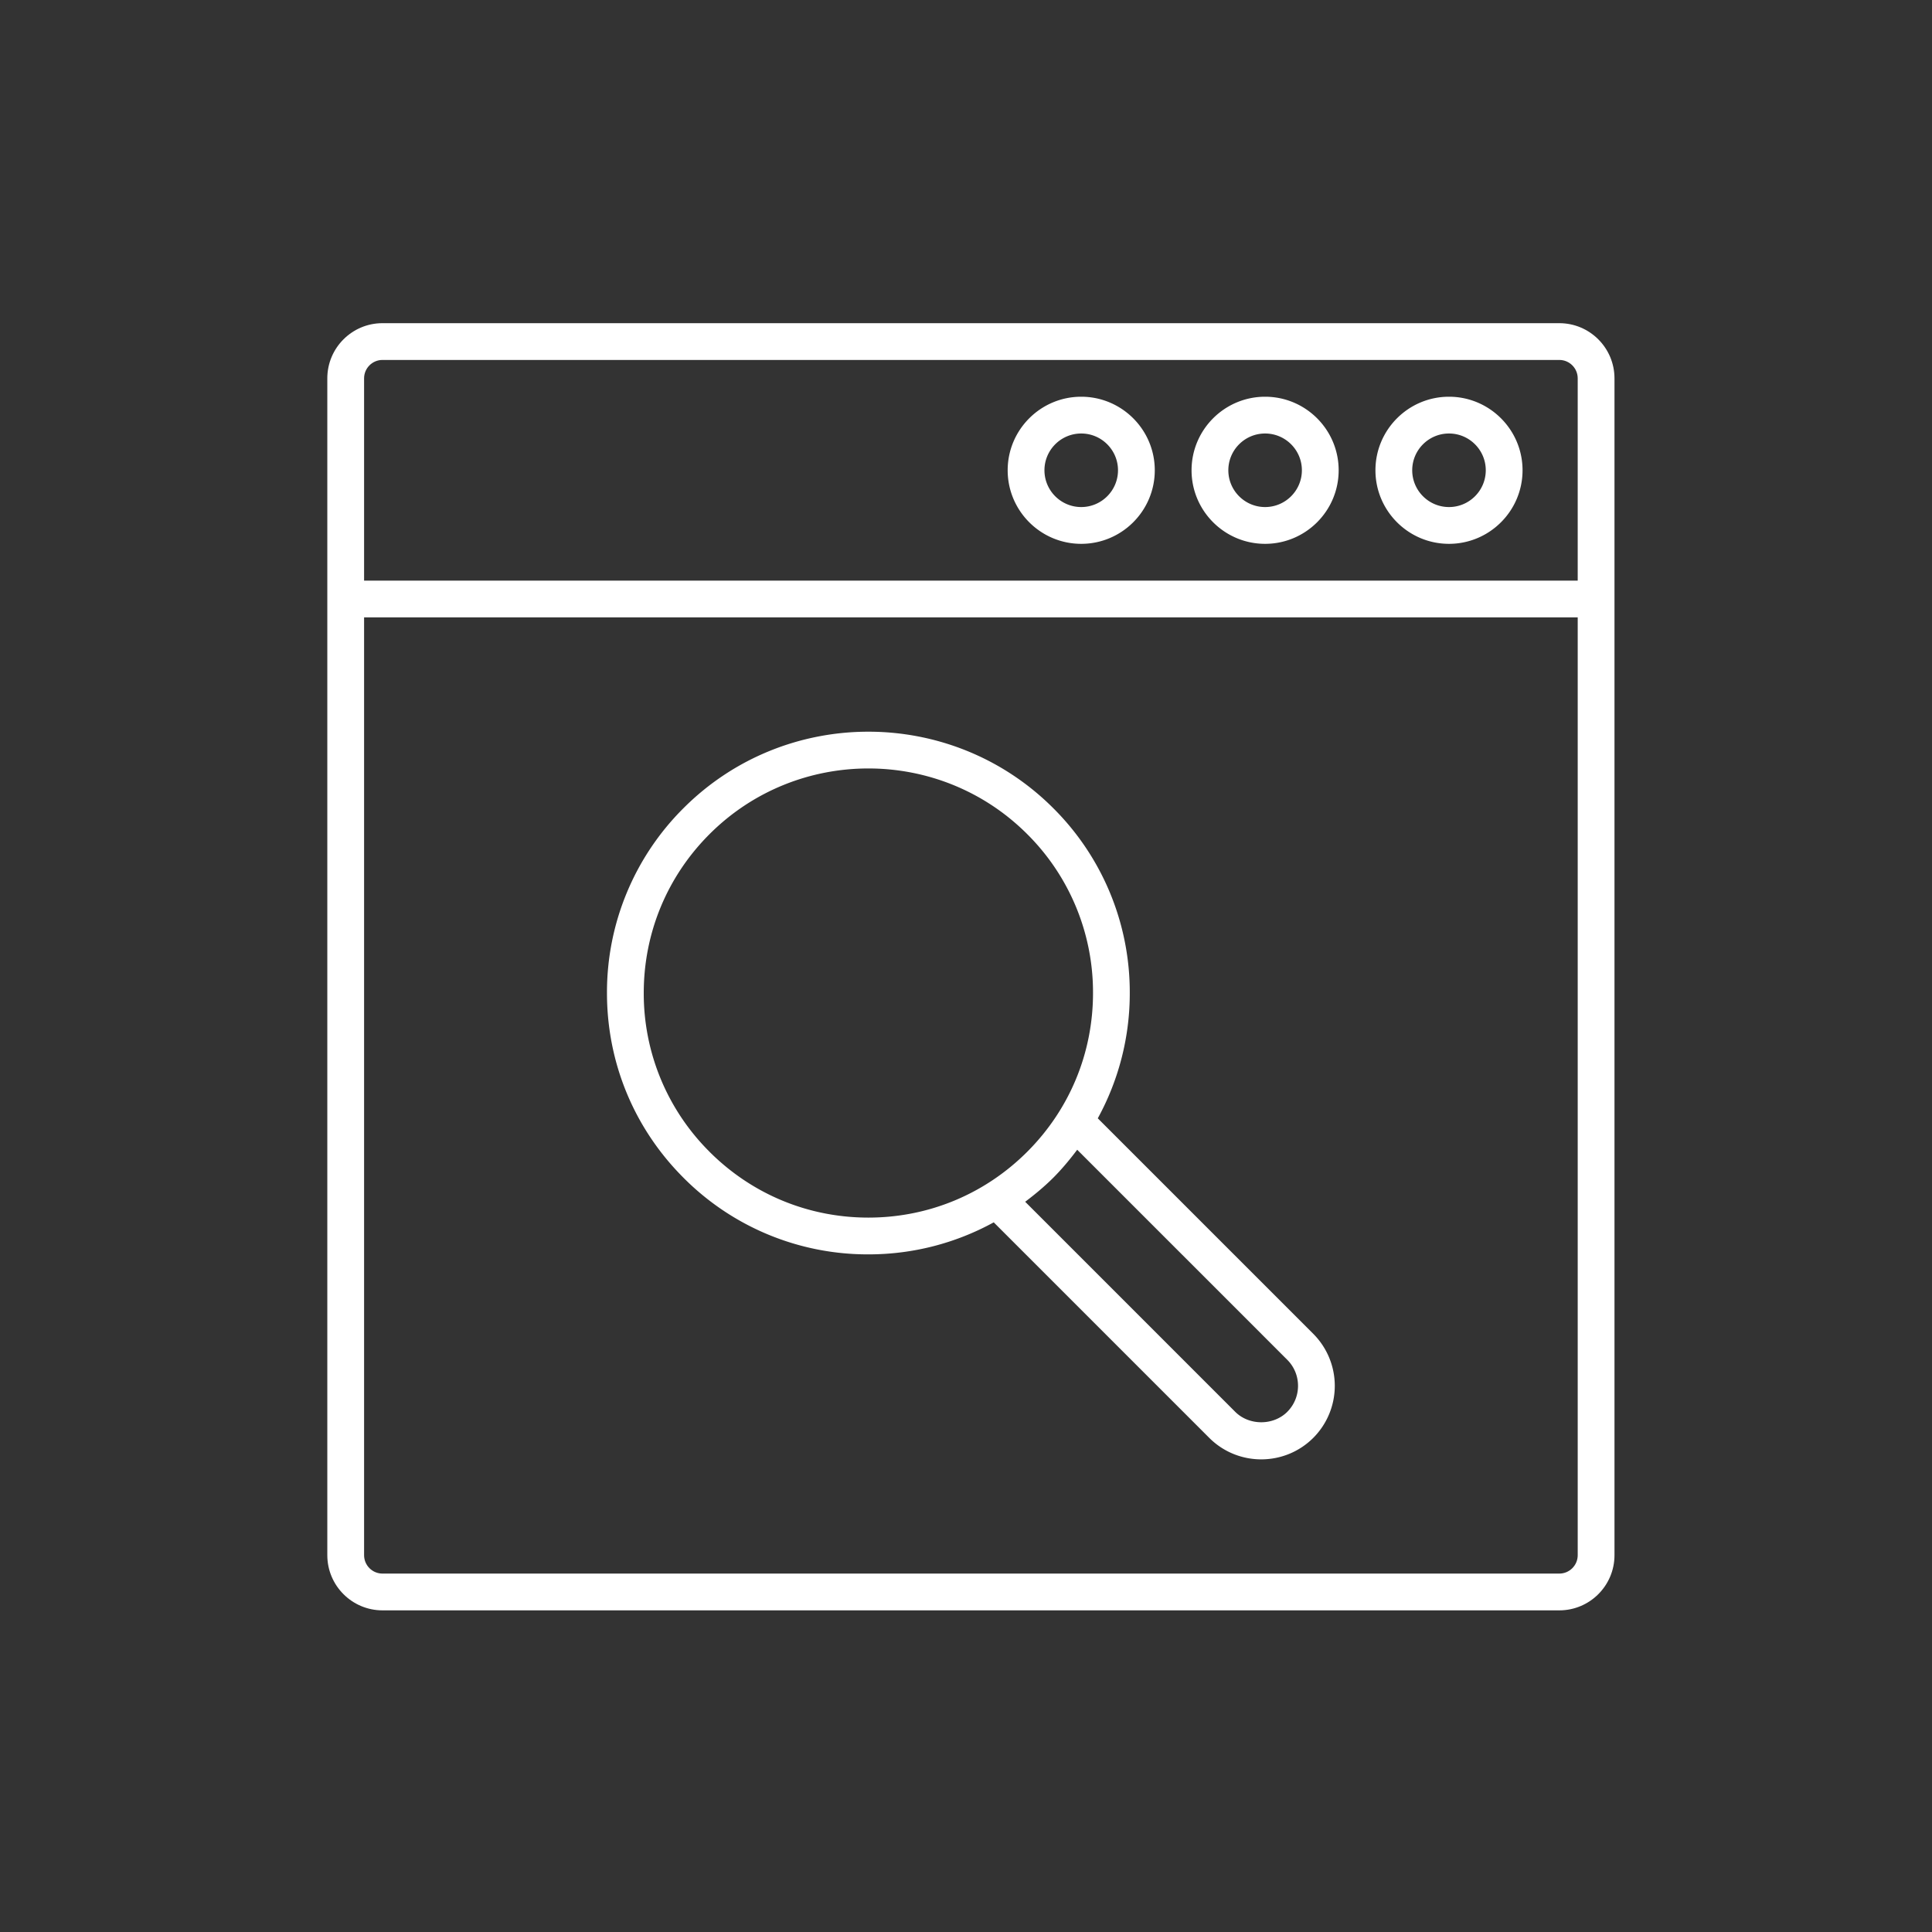
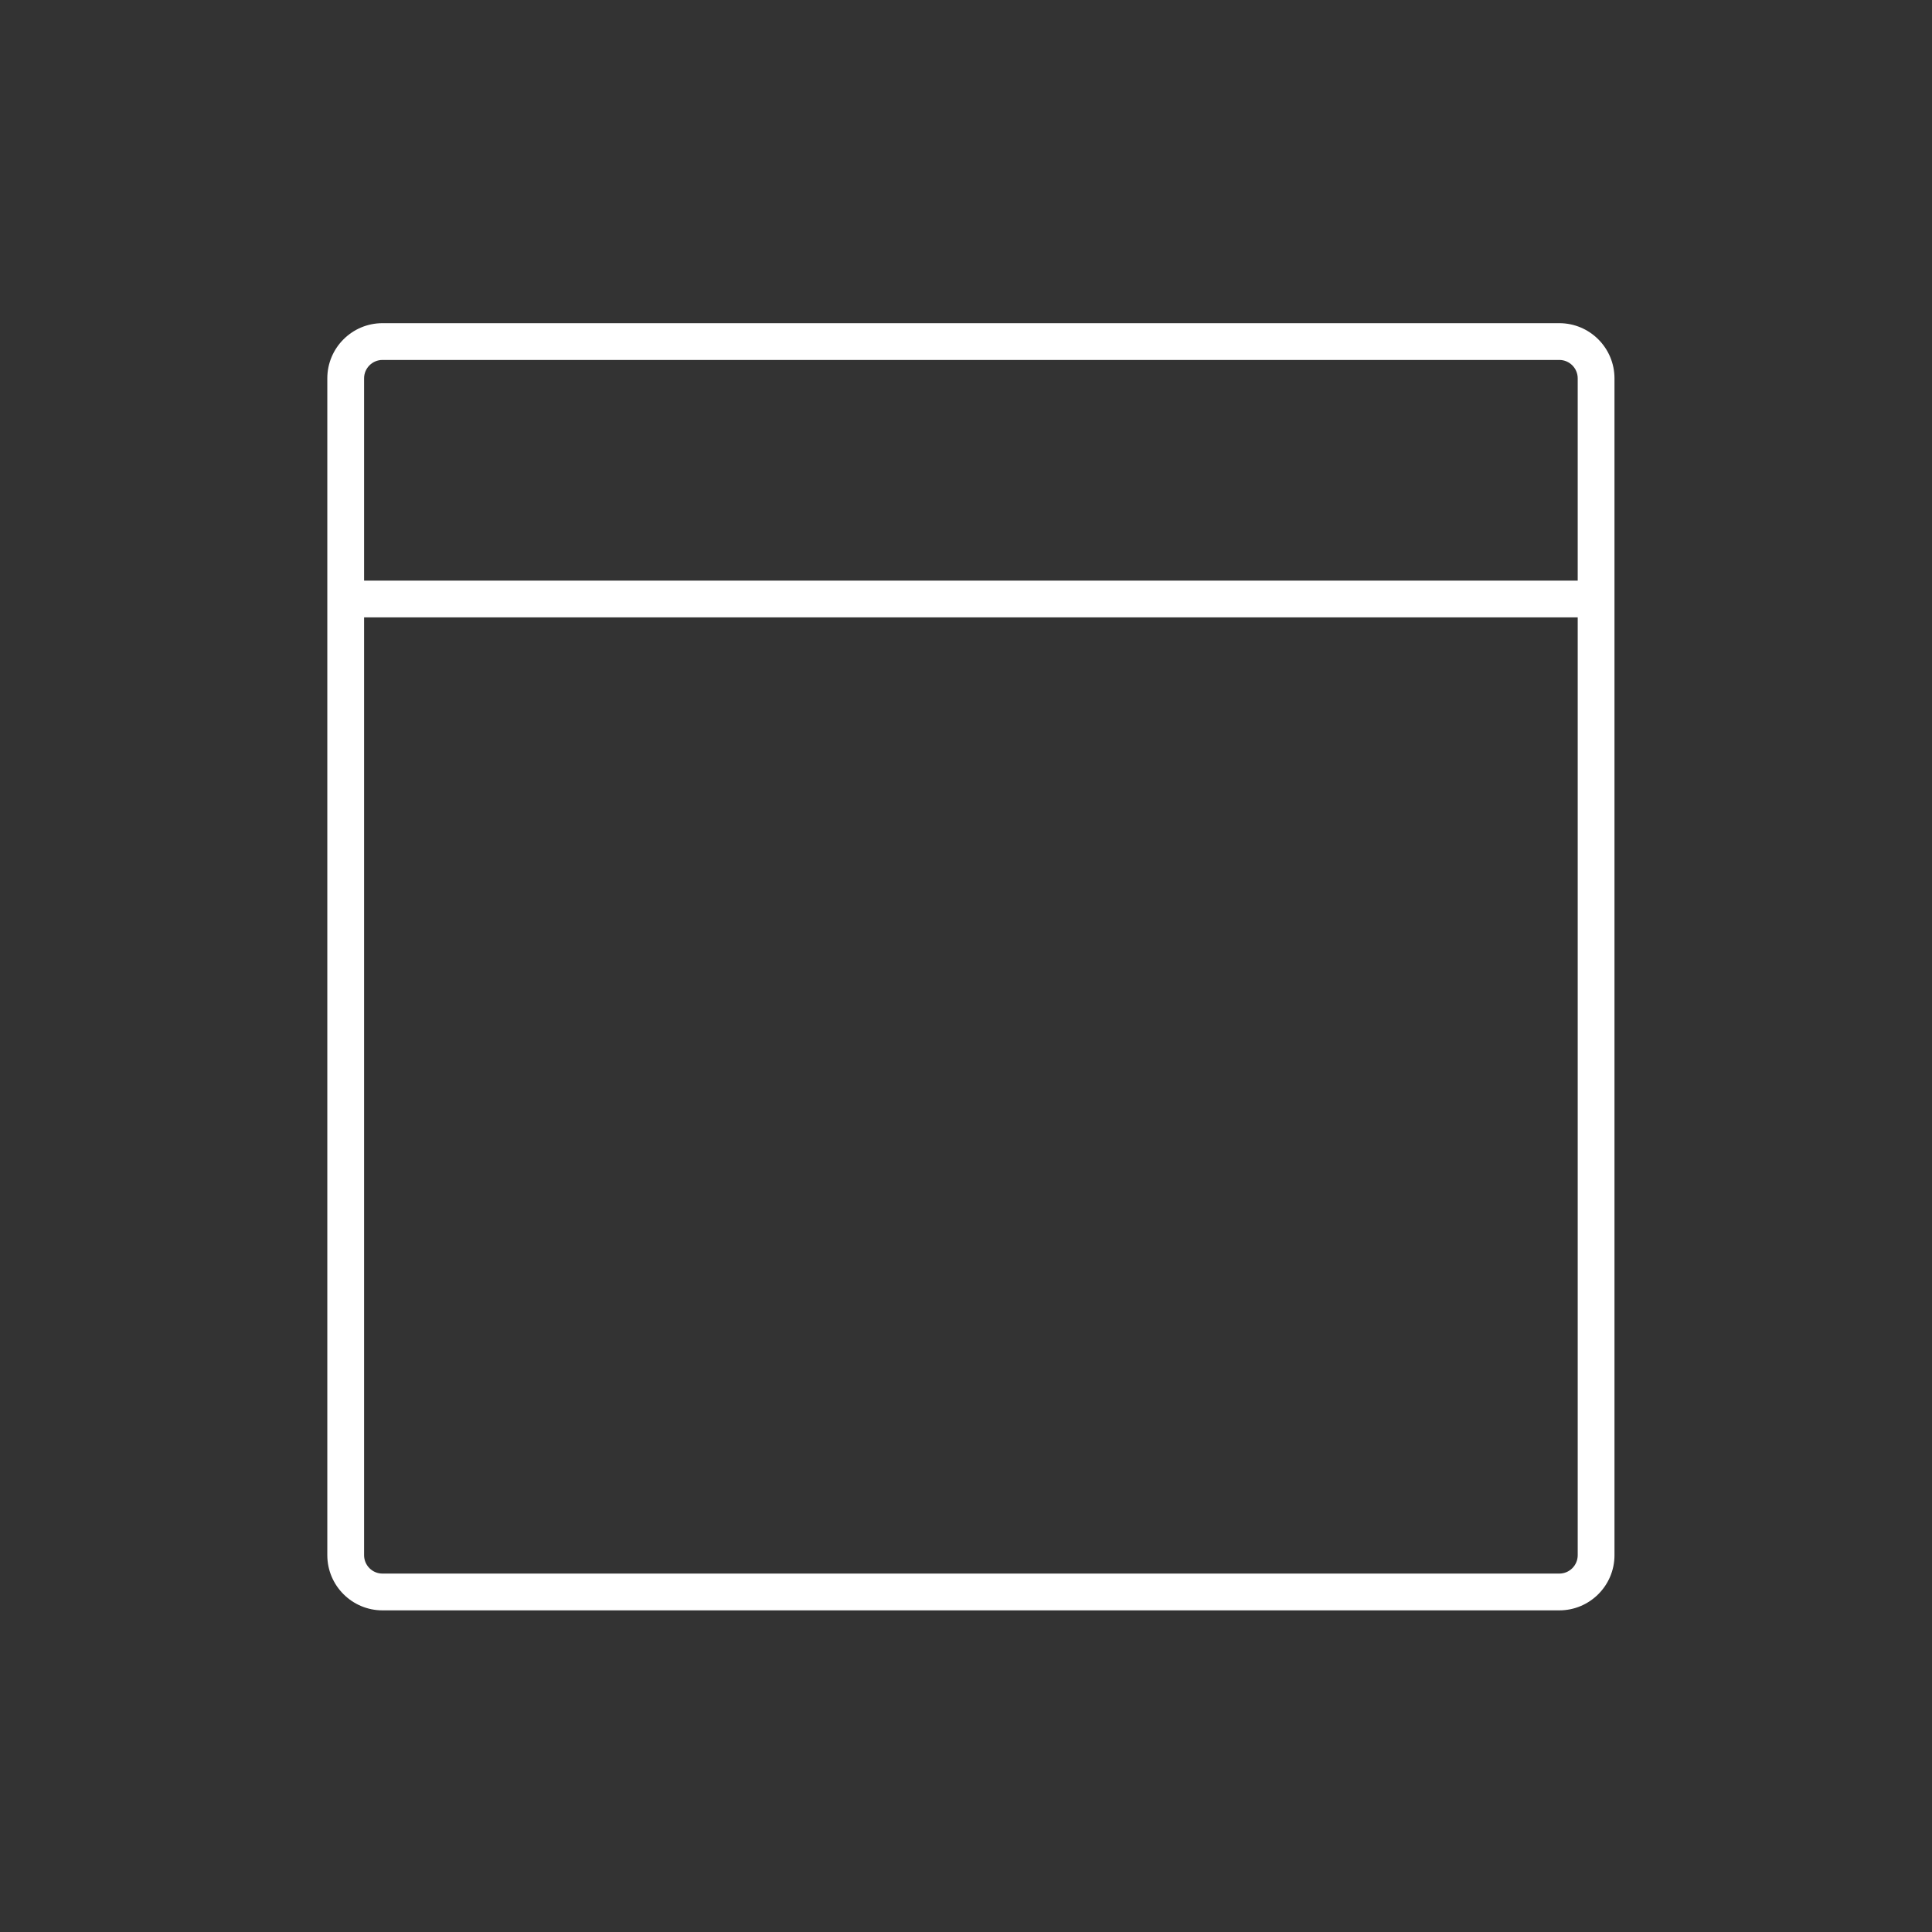
<svg xmlns="http://www.w3.org/2000/svg" xmlns:ns1="http://sodipodi.sourceforge.net/DTD/sodipodi-0.dtd" xmlns:ns2="http://www.inkscape.org/namespaces/inkscape" viewBox="0 0 400 400" id="Email" version="1.1" ns1:docname="gdm_search.svg" width="400" height="400" ns2:version="1.4 (86a8ad7, 2024-10-11)" xml:space="preserve">
  <rect x="0" y="0" width="400" height="400" fill="#333333" stroke="none" />
  <defs id="defs1" />
  <ns1:namedview id="namedview1" pagecolor="#ffffff" bordercolor="#000000" borderopacity="0.25" ns2:showpageshadow="2" ns2:pageopacity="0.0" ns2:pagecheckerboard="0" ns2:deskcolor="#d1d1d1" ns2:zoom="1.1145218" ns2:cx="139.0731" ns2:cy="175.41155" ns2:window-width="1920" ns2:window-height="1009" ns2:window-x="-8" ns2:window-y="-8" ns2:window-maximized="1" ns2:current-layer="Email">
    <ns2:page x="0" y="0" width="400" height="400" id="page1" margin="0" bleed="0" />
    <ns2:page x="410" y="0" width="80" height="80" id="page2" margin="0" bleed="0" />
  </ns1:namedview>
  <path d="M 322.841,66.91 H 79.187 c -6.297,0 -11.421,5.124 -11.421,11.421 V 321.986 c 0,6.297 5.124,11.421 11.421,11.421 h 243.654 c 6.297,0 11.421,-5.124 11.421,-11.421 V 78.331 c 0,-6.297 -5.124,-11.421 -11.421,-11.421 z M 79.187,74.524 h 243.654 c 2.102,0 3.807,1.709 3.807,3.807 V 120.209 H 75.38 V 78.331 c 0,-2.098 1.706,-3.807 3.807,-3.807 z M 322.841,325.793 H 79.187 c -2.102,0 -3.807,-1.709 -3.807,-3.807 V 127.824 H 326.649 V 321.986 c 0,2.098 -1.706,3.807 -3.807,3.807 z" fill="#000000" class="color000000 svgShape" id="path1-0" style="stroke-width:3.807;fill:#ffffff" />
-   <path d="m 299.999,112.595 c 8.398,0 15.228,-6.83 15.228,-15.228 0,-8.398 -6.83,-15.228 -15.228,-15.228 -8.398,0 -15.228,6.83 -15.228,15.228 0,8.398 6.83,15.228 15.228,15.228 z m 0,-22.843 c 4.199,0 7.614,3.415 7.614,7.614 0,4.199 -3.415,7.614 -7.614,7.614 -4.199,0 -7.614,-3.415 -7.614,-7.614 0,-4.199 3.415,-7.614 7.614,-7.614 z m -38.071,22.843 c 8.398,0 15.228,-6.83 15.228,-15.228 0,-8.398 -6.83,-15.228 -15.228,-15.228 -8.398,0 -15.228,6.83 -15.228,15.228 0,8.398 6.83,15.228 15.228,15.228 z m 0,-22.843 c 4.199,0 7.614,3.415 7.614,7.614 0,4.199 -3.415,7.614 -7.614,7.614 -4.199,0 -7.614,-3.415 -7.614,-7.614 0,-4.199 3.415,-7.614 7.614,-7.614 z m -38.071,22.843 c 8.398,0 15.228,-6.83 15.228,-15.228 0,-8.398 -6.83,-15.228 -15.228,-15.228 -8.398,0 -15.228,6.83 -15.228,15.228 0,8.398 6.83,15.228 15.228,15.228 z m 0,-22.843 c 4.199,0 7.614,3.415 7.614,7.614 0,4.199 -3.415,7.614 -7.614,7.614 -4.199,0 -7.614,-3.415 -7.614,-7.614 0,-4.199 3.415,-7.614 7.614,-7.614 z m 3.426,141.784 a 53.806,53.806 0 0 0 6.624,-25.953 53.756,53.756 0 0 0 -15.849,-38.269 c -21.103,-21.099 -55.435,-21.099 -76.538,0 a 53.756,53.756 0 0 0 -15.853,38.269 c 0,14.456 5.627,28.047 15.853,38.269 a 53.764,53.764 0 0 0 38.269,15.853 c 9.225,0 18.084,-2.315 25.953,-6.632 l 44.619,44.619 c 2.97,2.97 6.868,4.454 10.766,4.454 3.898,0 7.805,-1.485 10.774,-4.454 a 15.251,15.251 0 0 0 0,-21.537 z m -80.379,6.929 a 46.195,46.195 0 0 1 -13.622,-32.882 c 0,-12.423 4.835,-24.099 13.622,-32.886 18.137,-18.129 47.642,-18.129 65.771,0 a 46.195,46.195 0 0 1 13.622,32.886 c 0,12.423 -4.835,24.099 -13.622,32.882 -8.787,8.783 -20.467,13.626 -32.886,13.626 -12.419,0 -24.099,-4.839 -32.886,-13.622 z m 119.611,53.844 c -2.878,2.871 -7.892,2.874 -10.77,0 l -43.492,-43.496 c 2.022,-1.523 3.982,-3.145 5.806,-4.964 1.82,-1.824 3.442,-3.784 4.964,-5.806 l 43.492,43.492 c 2.97,2.97 2.97,7.801 0,10.77 z" fill="#000000" class="color000000 svgShape" id="path2-9" style="stroke-width:3.807;fill:#ffffff" />
</svg>